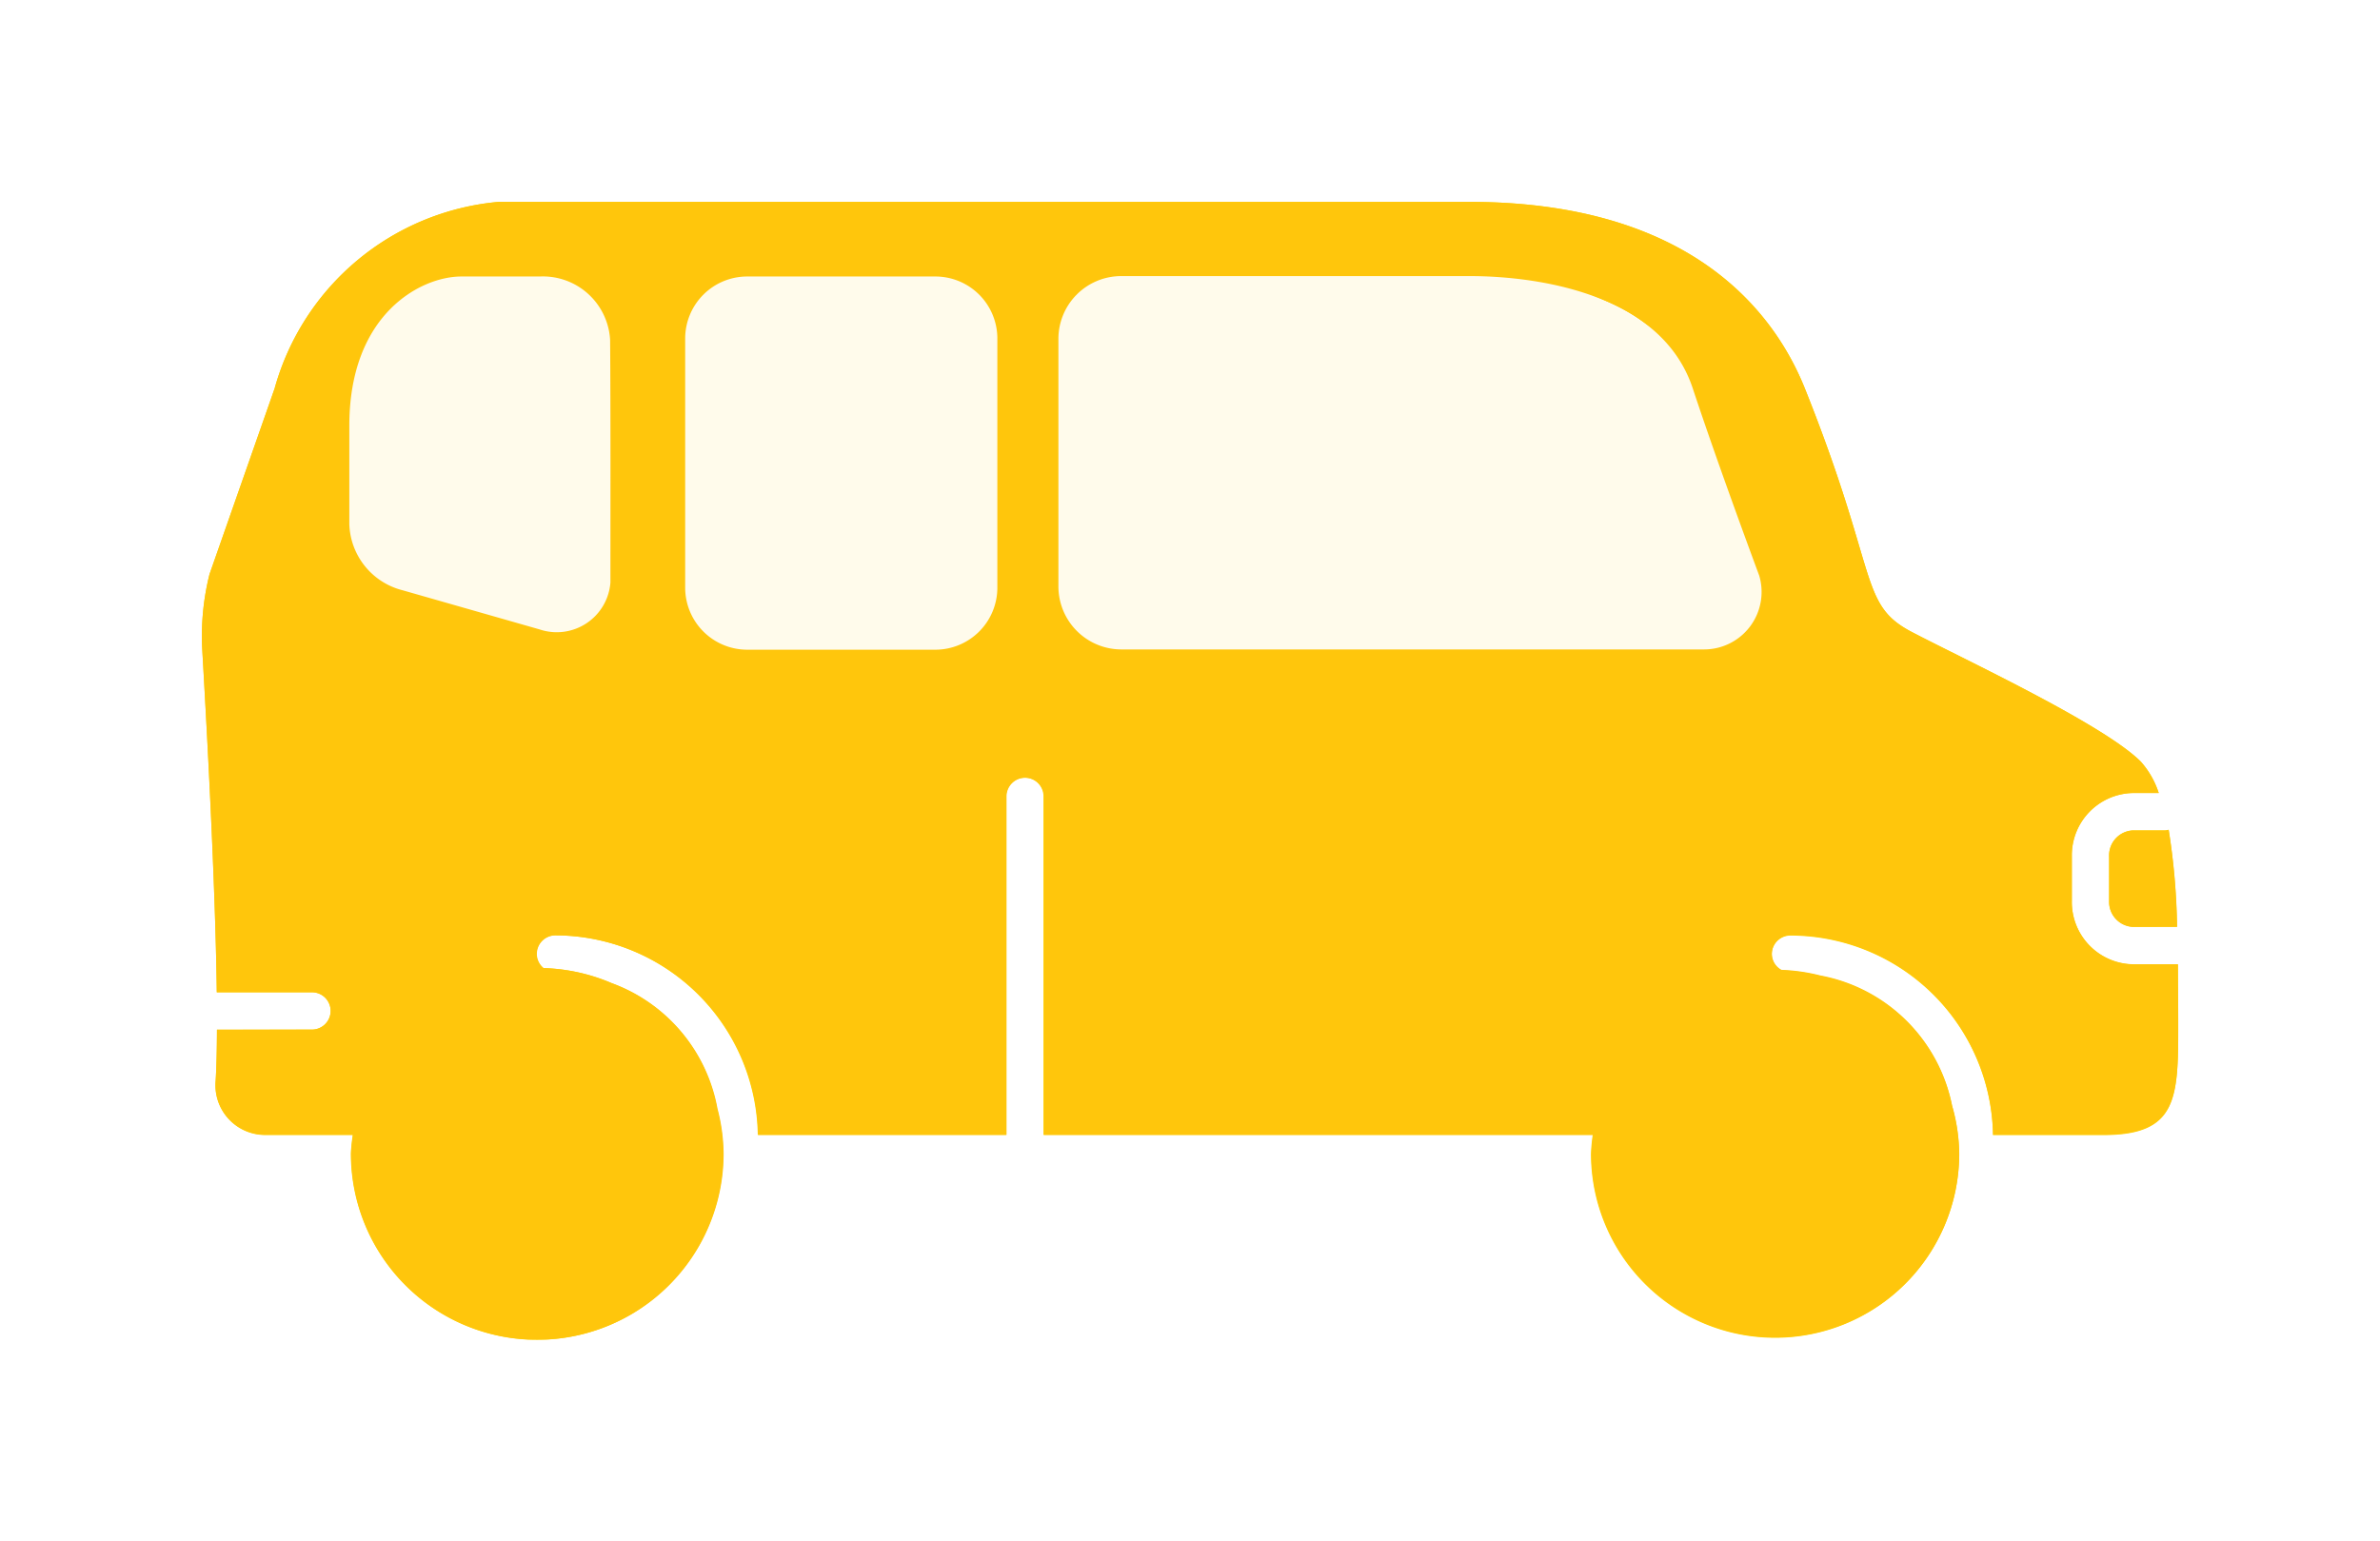
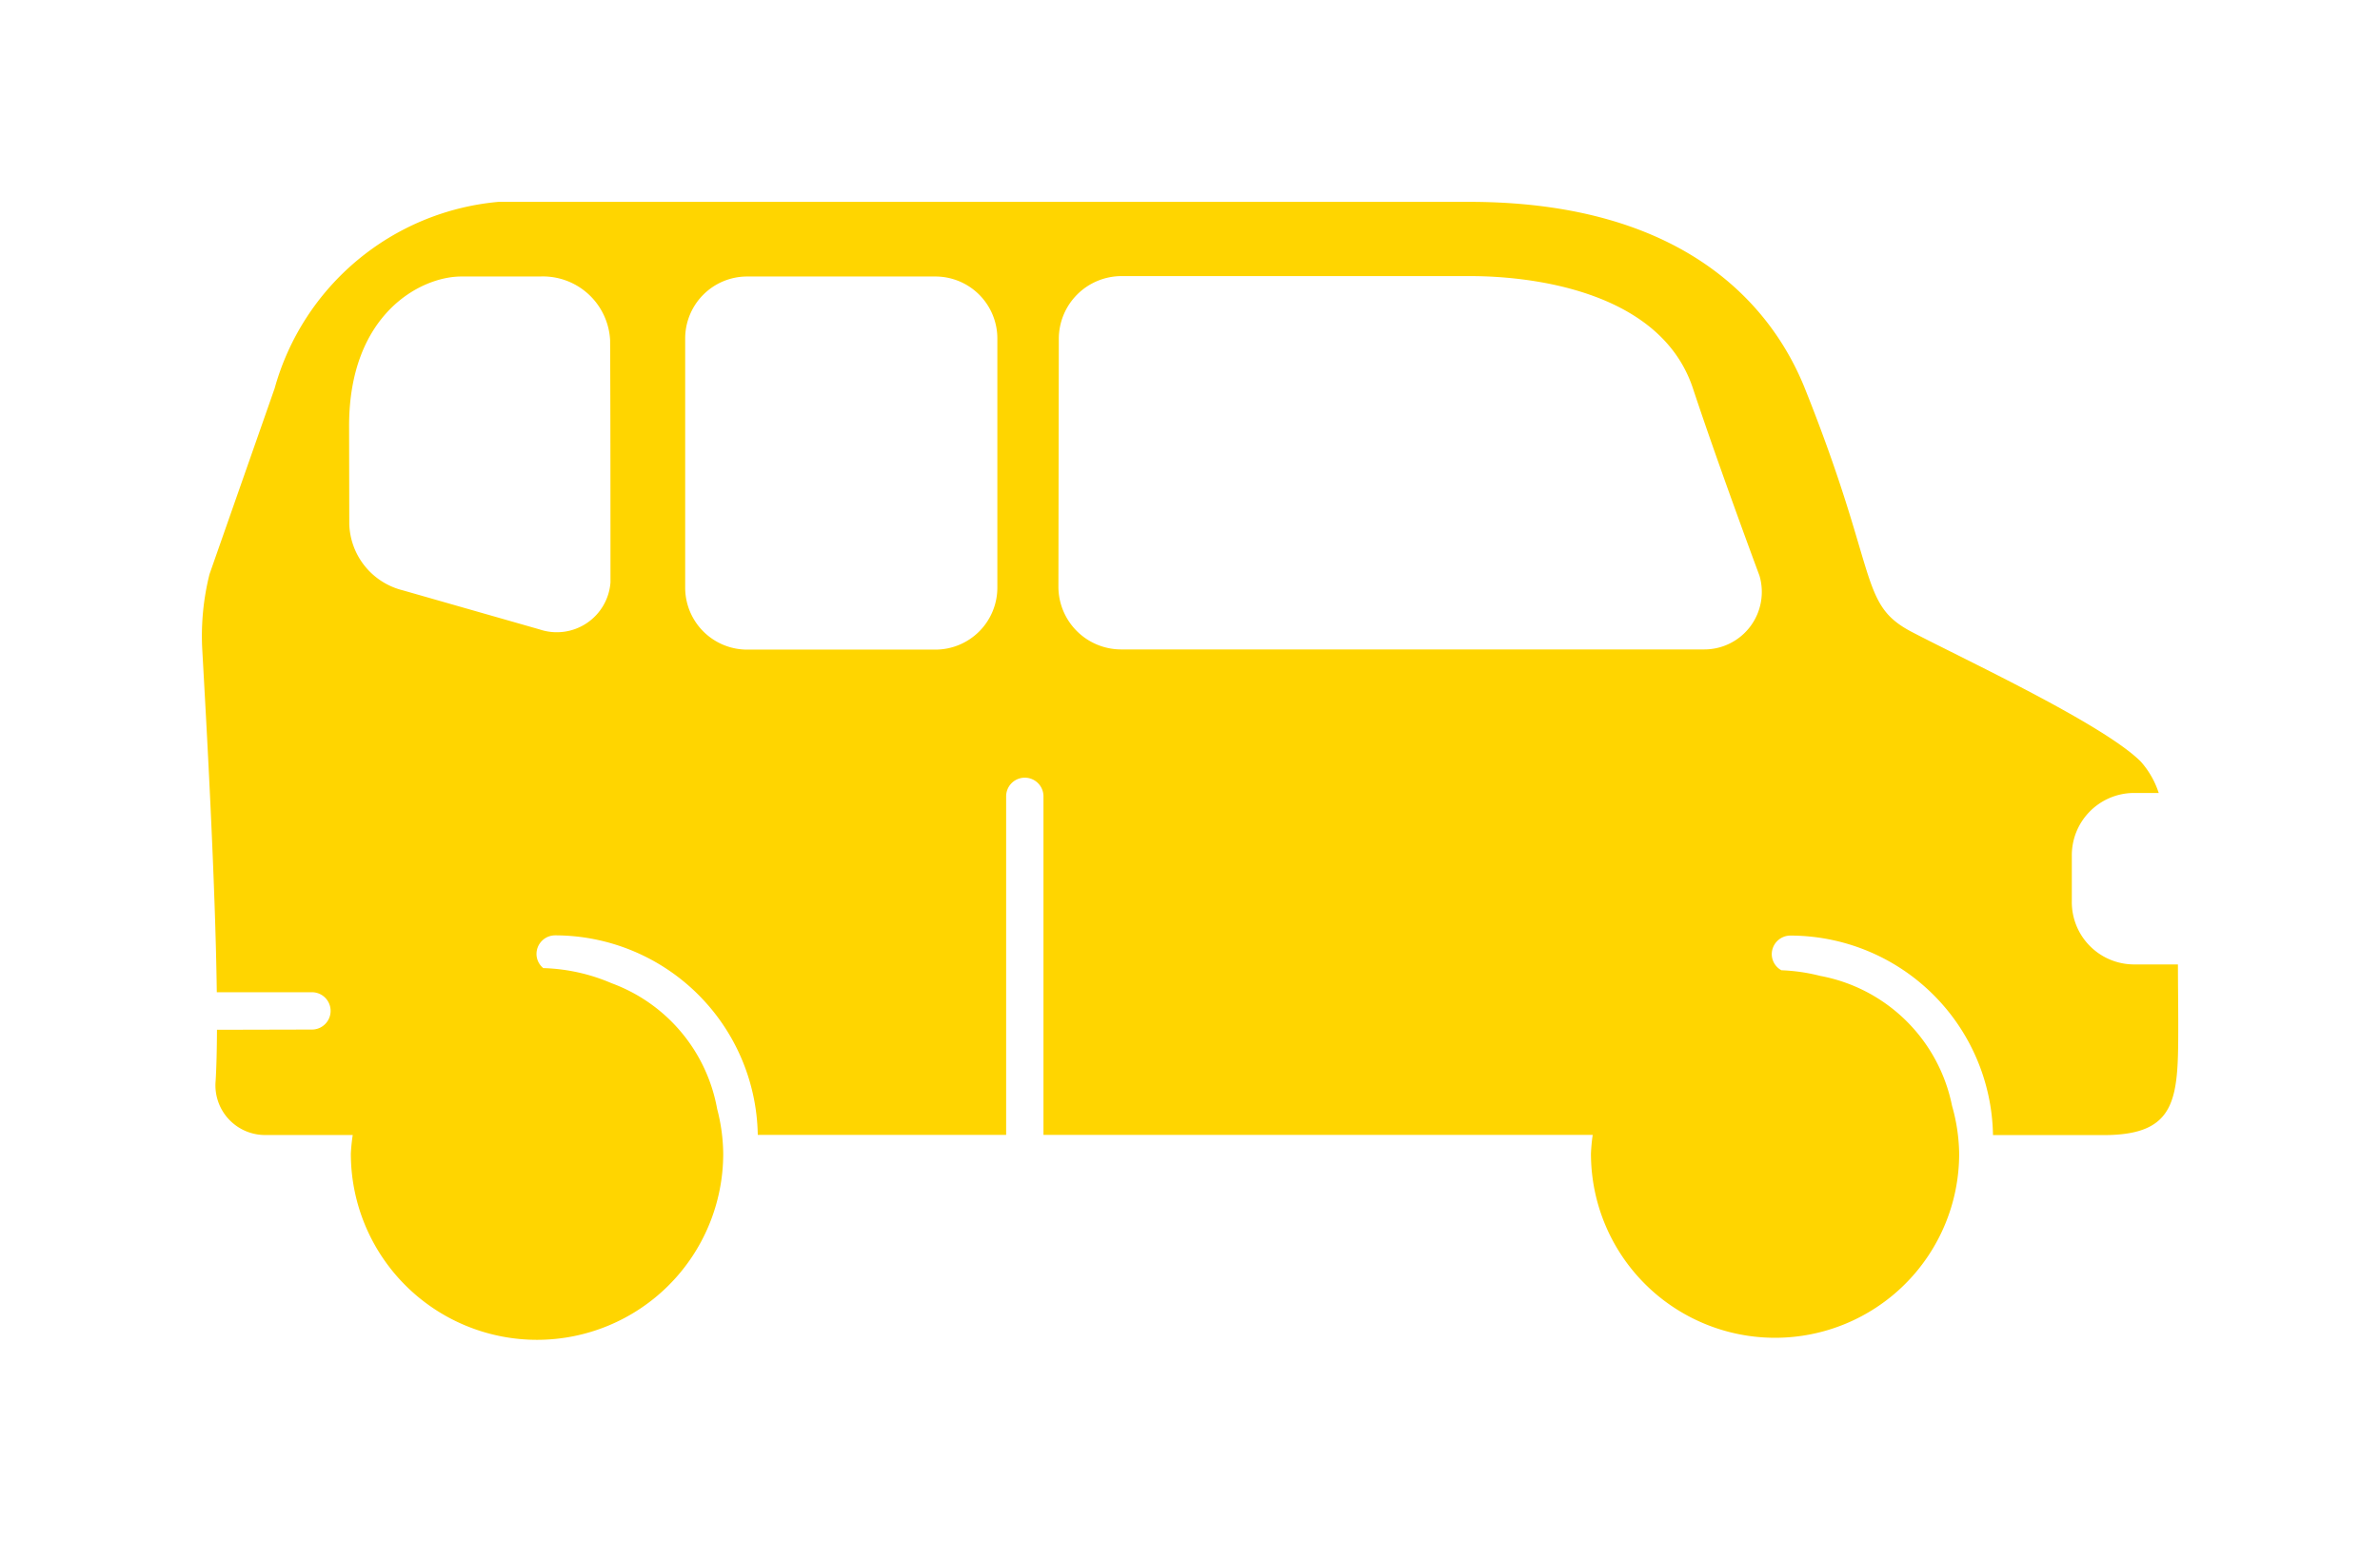
<svg xmlns="http://www.w3.org/2000/svg" width="53.048" height="34.361" viewBox="0 0 53.048 34.361">
  <defs>
    <filter id="パス_3666" x="0" y="0" width="53.048" height="34.361" filterUnits="userSpaceOnUse">
      <feOffset input="SourceAlpha" />
      <feGaussianBlur stdDeviation="1.5" result="blur" />
      <feFlood flood-color="#ffd500" />
      <feComposite operator="in" in2="blur" />
      <feComposite in="SourceGraphic" />
    </filter>
    <clipPath id="clip-path">
-       <rect id="長方形_57559" data-name="長方形 57559" width="44.048" height="25.361" fill="#ffc60c" />
-     </clipPath>
+       </clipPath>
  </defs>
  <g id="parking_car02" transform="translate(2.412 4.5)">
    <g id="グループ_5432" data-name="グループ 5432" transform="translate(2.088)">
      <g id="グループ_5433" data-name="グループ 5433" transform="translate(0 0)">
        <g id="グループ_5434" data-name="グループ 5434">
-           <path id="パス_3665" data-name="パス 3665" d="M.028,18.417v-1a.557.557,0,0,1,.533-.577h.722a.413.413,0,0,0,.072-.014,15.234,15.234,0,0,1,.186,2.164H.561a.557.557,0,0,1-.533-.577" transform="translate(42.482 -2.829)" fill="#ffd500" />
          <g transform="matrix(1, 0, 0, 1, -4.5, -4.5)" filter="url(#パス_3666)">
            <path id="パス_3666-2" data-name="パス 3666" d="M2.453,18.452a.416.416,0,0,0,0-.832H.332C.3,15.139.1,11.619.01,10.011A5.667,5.667,0,0,1,.17,8.3L1.621,4.159A5.707,5.707,0,0,1,6.613,0H28.242c4.991,0,6.822,2.5,7.487,4.159,1.664,4.159,1.193,4.807,2.387,5.431s4.268,2.056,5.1,2.888a1.96,1.96,0,0,1,.4.7h-.572a1.389,1.389,0,0,0-1.365,1.408v1A1.389,1.389,0,0,0,43.044,17h1c0,.43.007.866.007,1.305,0,1.664,0,2.5-1.664,2.5H39.922a4.522,4.522,0,0,0-4.515-4.448.416.416,0,0,0-.416.416.41.41,0,0,0,.215.357,4.119,4.119,0,0,1,.866.126,3.682,3.682,0,0,1,2.937,2.895,4.05,4.05,0,0,1,.159,1.069,4.1,4.1,0,0,1-8.207,0A3.991,3.991,0,0,1,31,20.8H18.758V13.253a.416.416,0,0,0-.832,0V20.8H12.39a4.522,4.522,0,0,0-4.516-4.448.416.416,0,0,0-.416.416.408.408,0,0,0,.151.314,4.145,4.145,0,0,1,1.522.337,3.678,3.678,0,0,1,2.353,2.8,4.089,4.089,0,0,1,.136,1,4.148,4.148,0,0,1-8.3,0,4.047,4.047,0,0,1,.042-.416H1.385A1.107,1.107,0,0,1,.306,19.6c.019-.305.028-.7.03-1.143ZM19.091,8.578a1.4,1.4,0,0,0,1.4,1.4H33.487a1.282,1.282,0,0,0,1.23-1.644s-.9-2.415-1.484-4.179c-.832-2.5-4.493-2.5-4.991-2.5H20.5a1.4,1.4,0,0,0-1.4,1.4ZM10.772,8.6a1.382,1.382,0,0,0,1.382,1.382h4.194A1.382,1.382,0,0,0,17.73,8.6V3.046a1.382,1.382,0,0,0-1.382-1.382H12.154a1.382,1.382,0,0,0-1.382,1.382ZM3.285,7.182A1.573,1.573,0,0,0,4.477,8.66l3.051.872A1.2,1.2,0,0,0,9.107,8.486c0-1.533,0-3.9-.008-5.4A1.5,1.5,0,0,0,7.531,1.664H5.781c-.9,0-2.5.832-2.5,3.328Z" transform="translate(4.5 4.5)" fill="#ffd500" />
          </g>
        </g>
      </g>
    </g>
-     <path id="パス_3987" data-name="パス 3987" d="M-3.663,3.739A7.276,7.276,0,0,1,.515.469C3.73-.7,10.72.142,14.731.142a49.1,49.1,0,0,1,8.38.887s3.541.688,4.783,3.188A16.72,16.72,0,0,1,29.275,10H-5.707Z" transform="translate(8.187 0.459)" fill="#fffbeb" />
    <g id="グループ_5431" data-name="グループ 5431" transform="translate(2.089 0)">
      <g id="グループ_5430" data-name="グループ 5430" transform="translate(0 0)" clip-path="url(#clip-path)">
-         <path id="合体_101" data-name="合体 101" d="M-5047.576-3308.912c0-.142.027-.276.041-.416h-1.981a1.106,1.106,0,0,1-1.079-1.2c.019-.305.028-.7.029-1.143h2.118a.416.416,0,0,0,.416-.416.415.415,0,0,0-.416-.416h-2.122c-.032-2.482-.227-6-.322-7.61a5.664,5.664,0,0,1,.16-1.71l1.451-4.141a5.711,5.711,0,0,1,4.992-4.16h21.629c4.992,0,6.821,2.5,7.487,4.16,1.665,4.159,1.193,4.807,2.387,5.431s4.27,2.056,5.1,2.887a1.945,1.945,0,0,1,.4.7h-.572a1.389,1.389,0,0,0-1.365,1.408v1a1.389,1.389,0,0,0,1.365,1.409h1c0,.43.006.866.006,1.3,0,1.664,0,2.5-1.663,2.5h-2.463a4.522,4.522,0,0,0-4.514-4.448.416.416,0,0,0-.417.416.411.411,0,0,0,.214.357,4.083,4.083,0,0,1,.867.125,3.681,3.681,0,0,1,2.936,2.9,4.021,4.021,0,0,1,.16,1.069,4.1,4.1,0,0,1-4.1,4.1,4.1,4.1,0,0,1-4.1-4.1,4.144,4.144,0,0,1,.041-.415h-12.243v-7.545a.416.416,0,0,0-.417-.416.416.416,0,0,0-.416.416v7.545h-5.536a4.522,4.522,0,0,0-4.517-4.448.416.416,0,0,0-.416.416.41.41,0,0,0,.152.314,4.152,4.152,0,0,1,1.522.336,3.681,3.681,0,0,1,2.353,2.8,4.079,4.079,0,0,1,.136,1,4.148,4.148,0,0,1-4.149,4.148A4.146,4.146,0,0,1-5047.576-3308.912Zm15.765-18.146v5.511a1.405,1.405,0,0,0,1.4,1.4h12.992a1.282,1.282,0,0,0,1.229-1.644s-.9-2.415-1.483-4.179c-.833-2.5-4.494-2.5-4.992-2.5h-7.746A1.4,1.4,0,0,0-5031.811-3327.058Zm-8.319-.021v5.555a1.384,1.384,0,0,0,1.382,1.383h4.195a1.383,1.383,0,0,0,1.381-1.383v-5.555a1.382,1.382,0,0,0-1.381-1.382h-4.195A1.383,1.383,0,0,0-5040.13-3327.079Zm-7.486,1.946v2.19a1.573,1.573,0,0,0,1.191,1.478l3.051.872a1.2,1.2,0,0,0,1.578-1.046c0-1.534.005-3.9-.007-5.405a1.5,1.5,0,0,0-1.567-1.417h-1.75C-5046.018-3328.461-5047.616-3327.63-5047.616-3325.134Zm39.759,11.173a.557.557,0,0,1-.534-.575v-1a.557.557,0,0,1,.534-.576h.721a.4.4,0,0,0,.072-.014,15.106,15.106,0,0,1,.188,2.163Z" transform="translate(5050.901 3330.125)" fill="#ffc60c" stroke="rgba(0,0,0,0)" stroke-miterlimit="10" stroke-width="1" />
-       </g>
+         </g>
    </g>
  </g>
</svg>